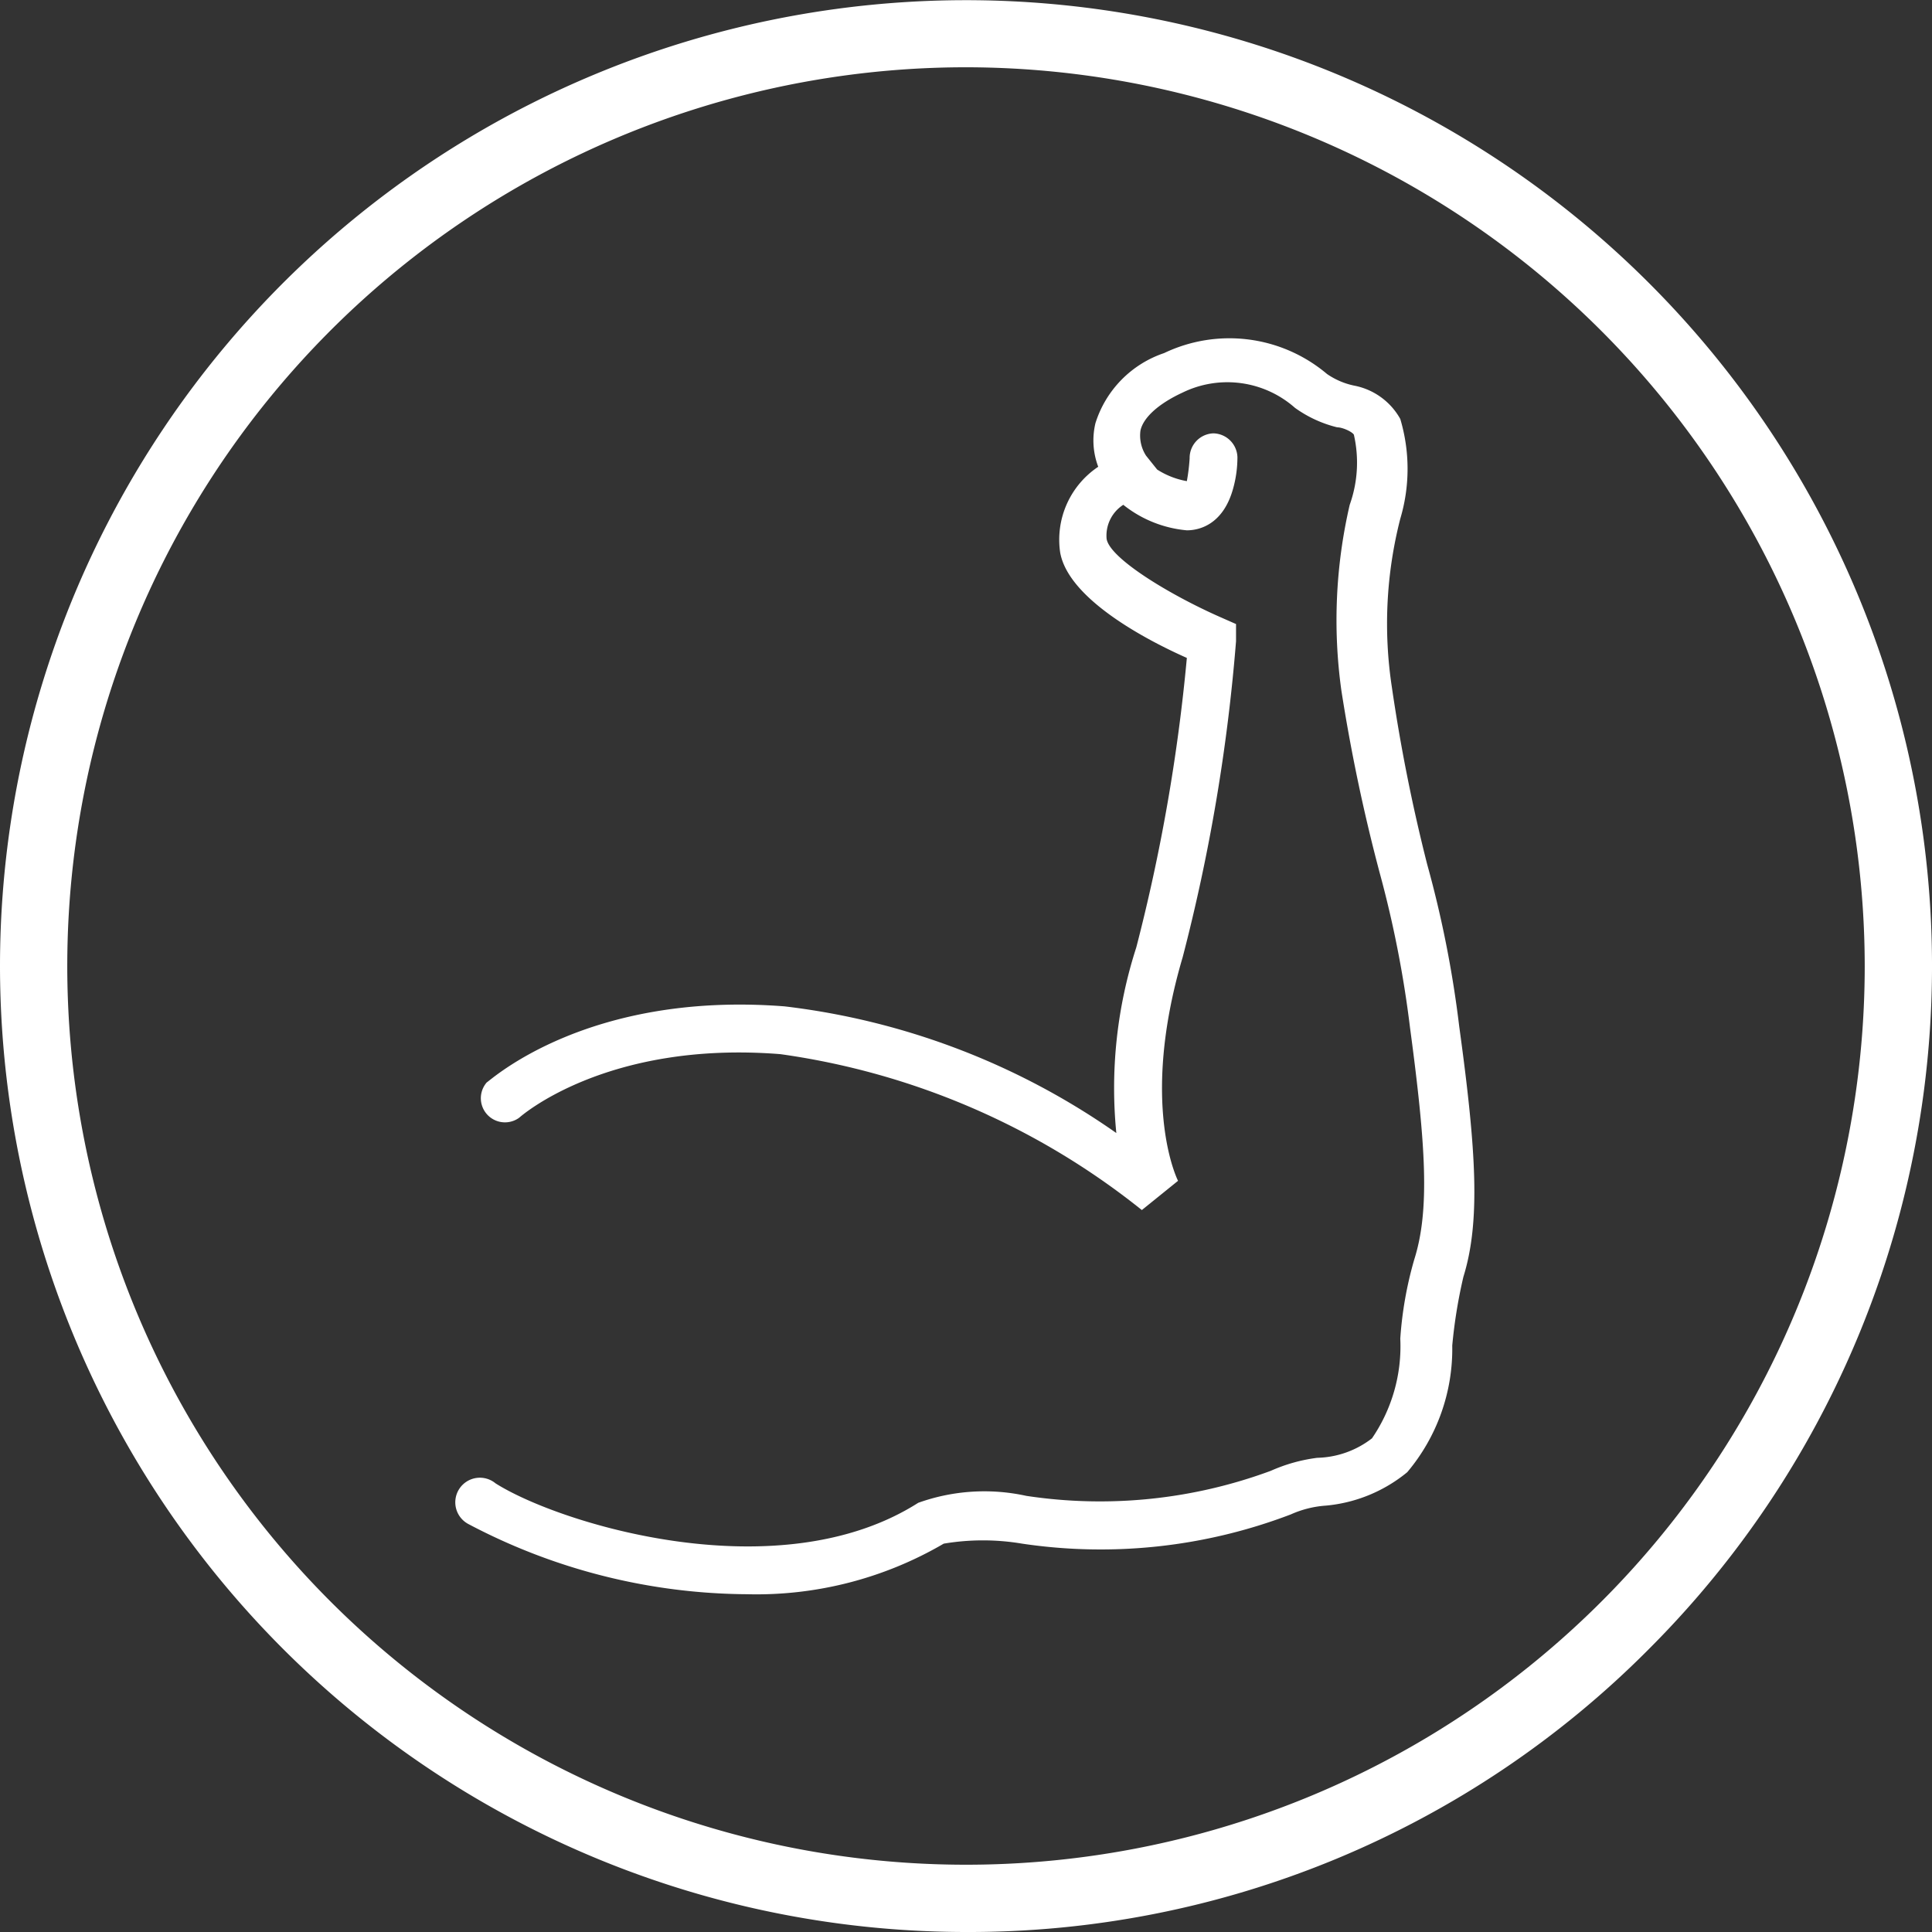
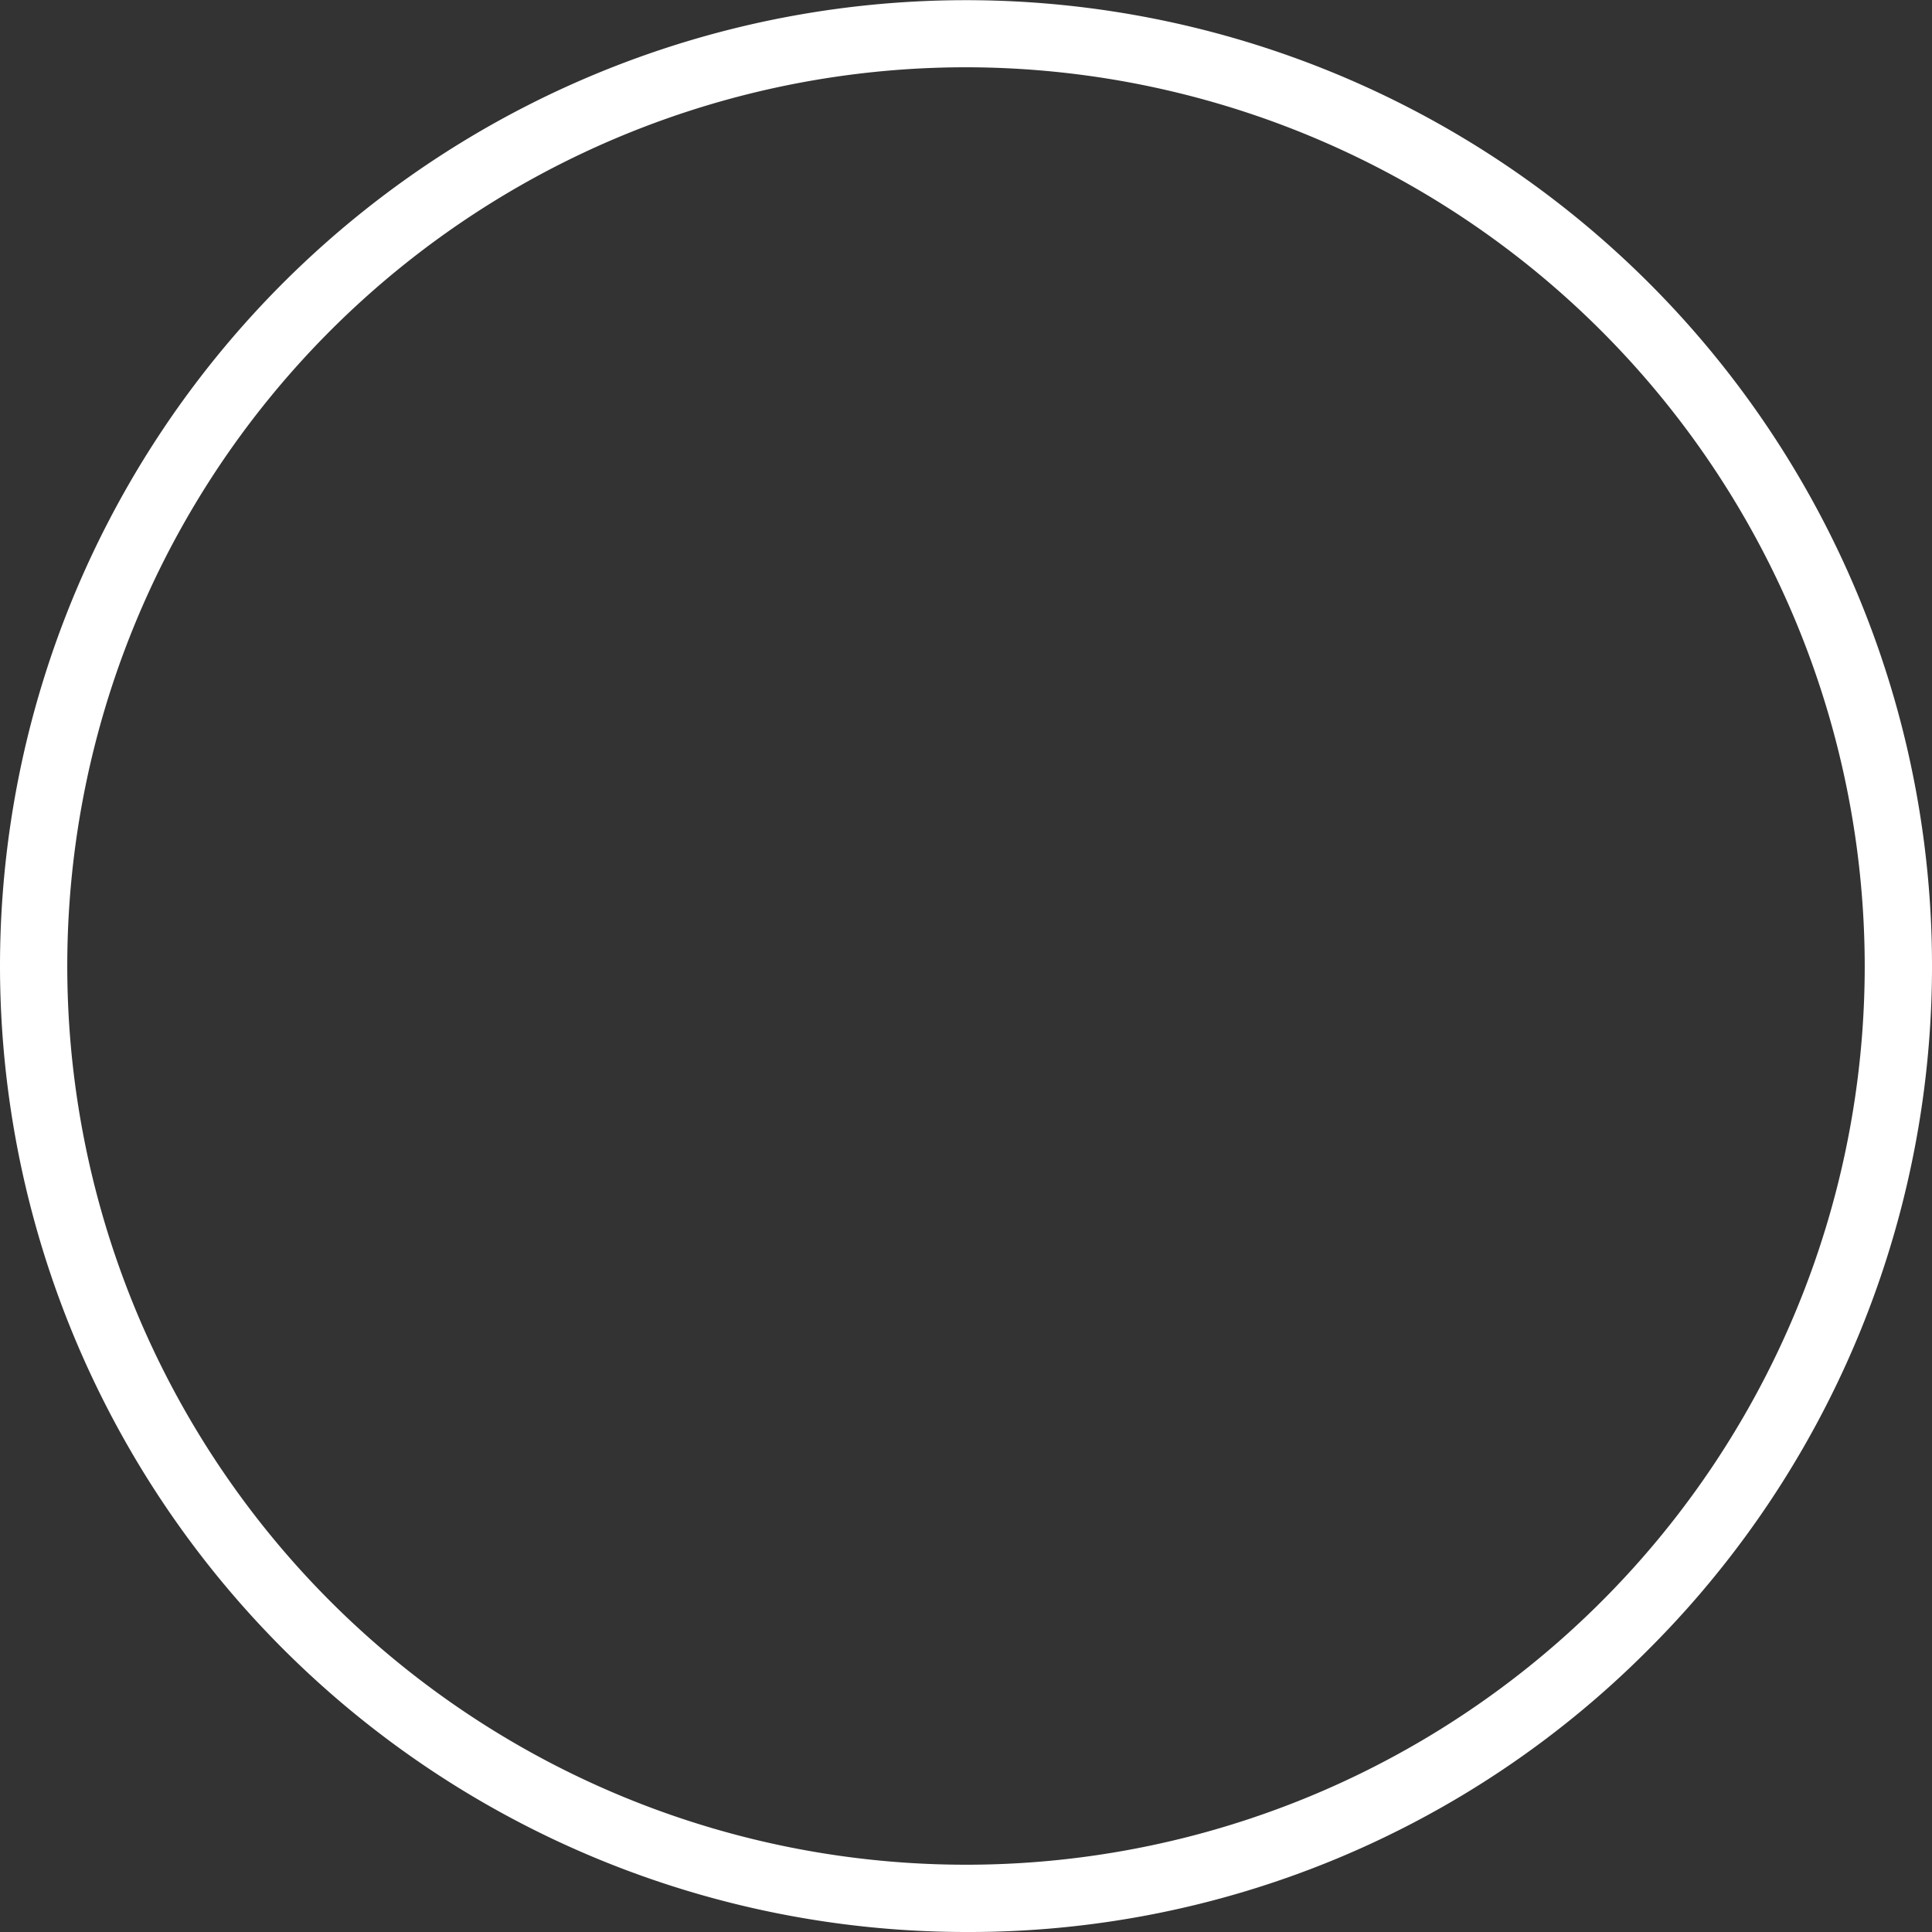
<svg xmlns="http://www.w3.org/2000/svg" viewBox="0 0 41.64 41.64">
  <rect x="0" y="0" width="41.64" height="41.64" fill="#333333" stroke="none" />
  <defs>
    <style>.cls-1{fill:#fff;}</style>
  </defs>
  <g id="Layer_2" data-name="Layer 2">
    <g id="Layer_1-2" data-name="Layer 1">
      <path class="cls-1" d="M20.82,41.64A20.83,20.83,0,0,1,0,20.82,20.82,20.82,0,0,1,35.54,6.1a20.81,20.81,0,0,1,0,29.44A20.65,20.65,0,0,1,20.82,41.64Zm0-40.19A19.37,19.37,0,1,0,40.19,20.82,19.39,19.39,0,0,0,20.82,1.45Z" />
-       <path class="cls-1" d="M31.45,22.12a23.6,23.6,0,0,0-.69-3.49A37.29,37.29,0,0,1,30,14.82a9.11,9.11,0,0,1,.18-3.64,3.76,3.76,0,0,0,0-2.15,1.45,1.45,0,0,0-1-.72,1.6,1.6,0,0,1-.58-.25,3.26,3.26,0,0,0-3.51-.45,2.33,2.33,0,0,0-1.48,1.51,1.6,1.6,0,0,0,.06.94,1.89,1.89,0,0,0-.82,1.85c.18,1,1.85,1.88,2.73,2.27a39.16,39.16,0,0,1-1.09,6.24,9.85,9.85,0,0,0-.43,4,15.64,15.64,0,0,0-7.15-2.73c-4.24-.33-6.32,1.58-6.42,1.64a.52.52,0,0,0,.7.76s1.85-1.67,5.63-1.37a16,16,0,0,1,7.79,3.36l.78-.63s-.84-1.64.1-4.82a39.49,39.49,0,0,0,1.15-6.81l0-.37-.34-.15c-1.09-.48-2.39-1.27-2.45-1.69a.79.79,0,0,1,.36-.73,2.56,2.56,0,0,0,1.37.55h0c.24,0,.78-.1,1-.91a2.51,2.51,0,0,0,.09-.67.53.53,0,0,0-.52-.51h0a.53.53,0,0,0-.51.54,4.23,4.23,0,0,1-.06.49,1.75,1.75,0,0,1-.64-.25l-.24-.3a.8.8,0,0,1-.12-.54c.06-.28.39-.58.91-.82a2.2,2.2,0,0,1,2.42.33,2.63,2.63,0,0,0,.91.42c.12,0,.33.1.36.16a2.7,2.7,0,0,1-.09,1.51,11,11,0,0,0-.18,4,38.26,38.26,0,0,0,.82,3.91,23.5,23.5,0,0,1,.66,3.36c.34,2.54.43,3.93.09,5a8.07,8.07,0,0,0-.3,1.7A3.51,3.51,0,0,1,29.57,31a2,2,0,0,1-1.18.42,3.55,3.55,0,0,0-1,.28,10.61,10.61,0,0,1-5.27.54,4.22,4.22,0,0,0-2.33.15c-3,1.91-7.72.46-9.11-.42a.53.53,0,1,0-.58.88,13,13,0,0,0,6,1.51,8,8,0,0,0,4.24-1.09,5.09,5.09,0,0,1,1.69,0,11.49,11.49,0,0,0,5.79-.63,2.22,2.22,0,0,1,.76-.19,3.22,3.22,0,0,0,1.75-.72A4.12,4.12,0,0,0,31.3,29a10.89,10.89,0,0,1,.24-1.48C31.91,26.33,31.82,24.81,31.45,22.12Z" />
    </g>
  </g>
</svg>